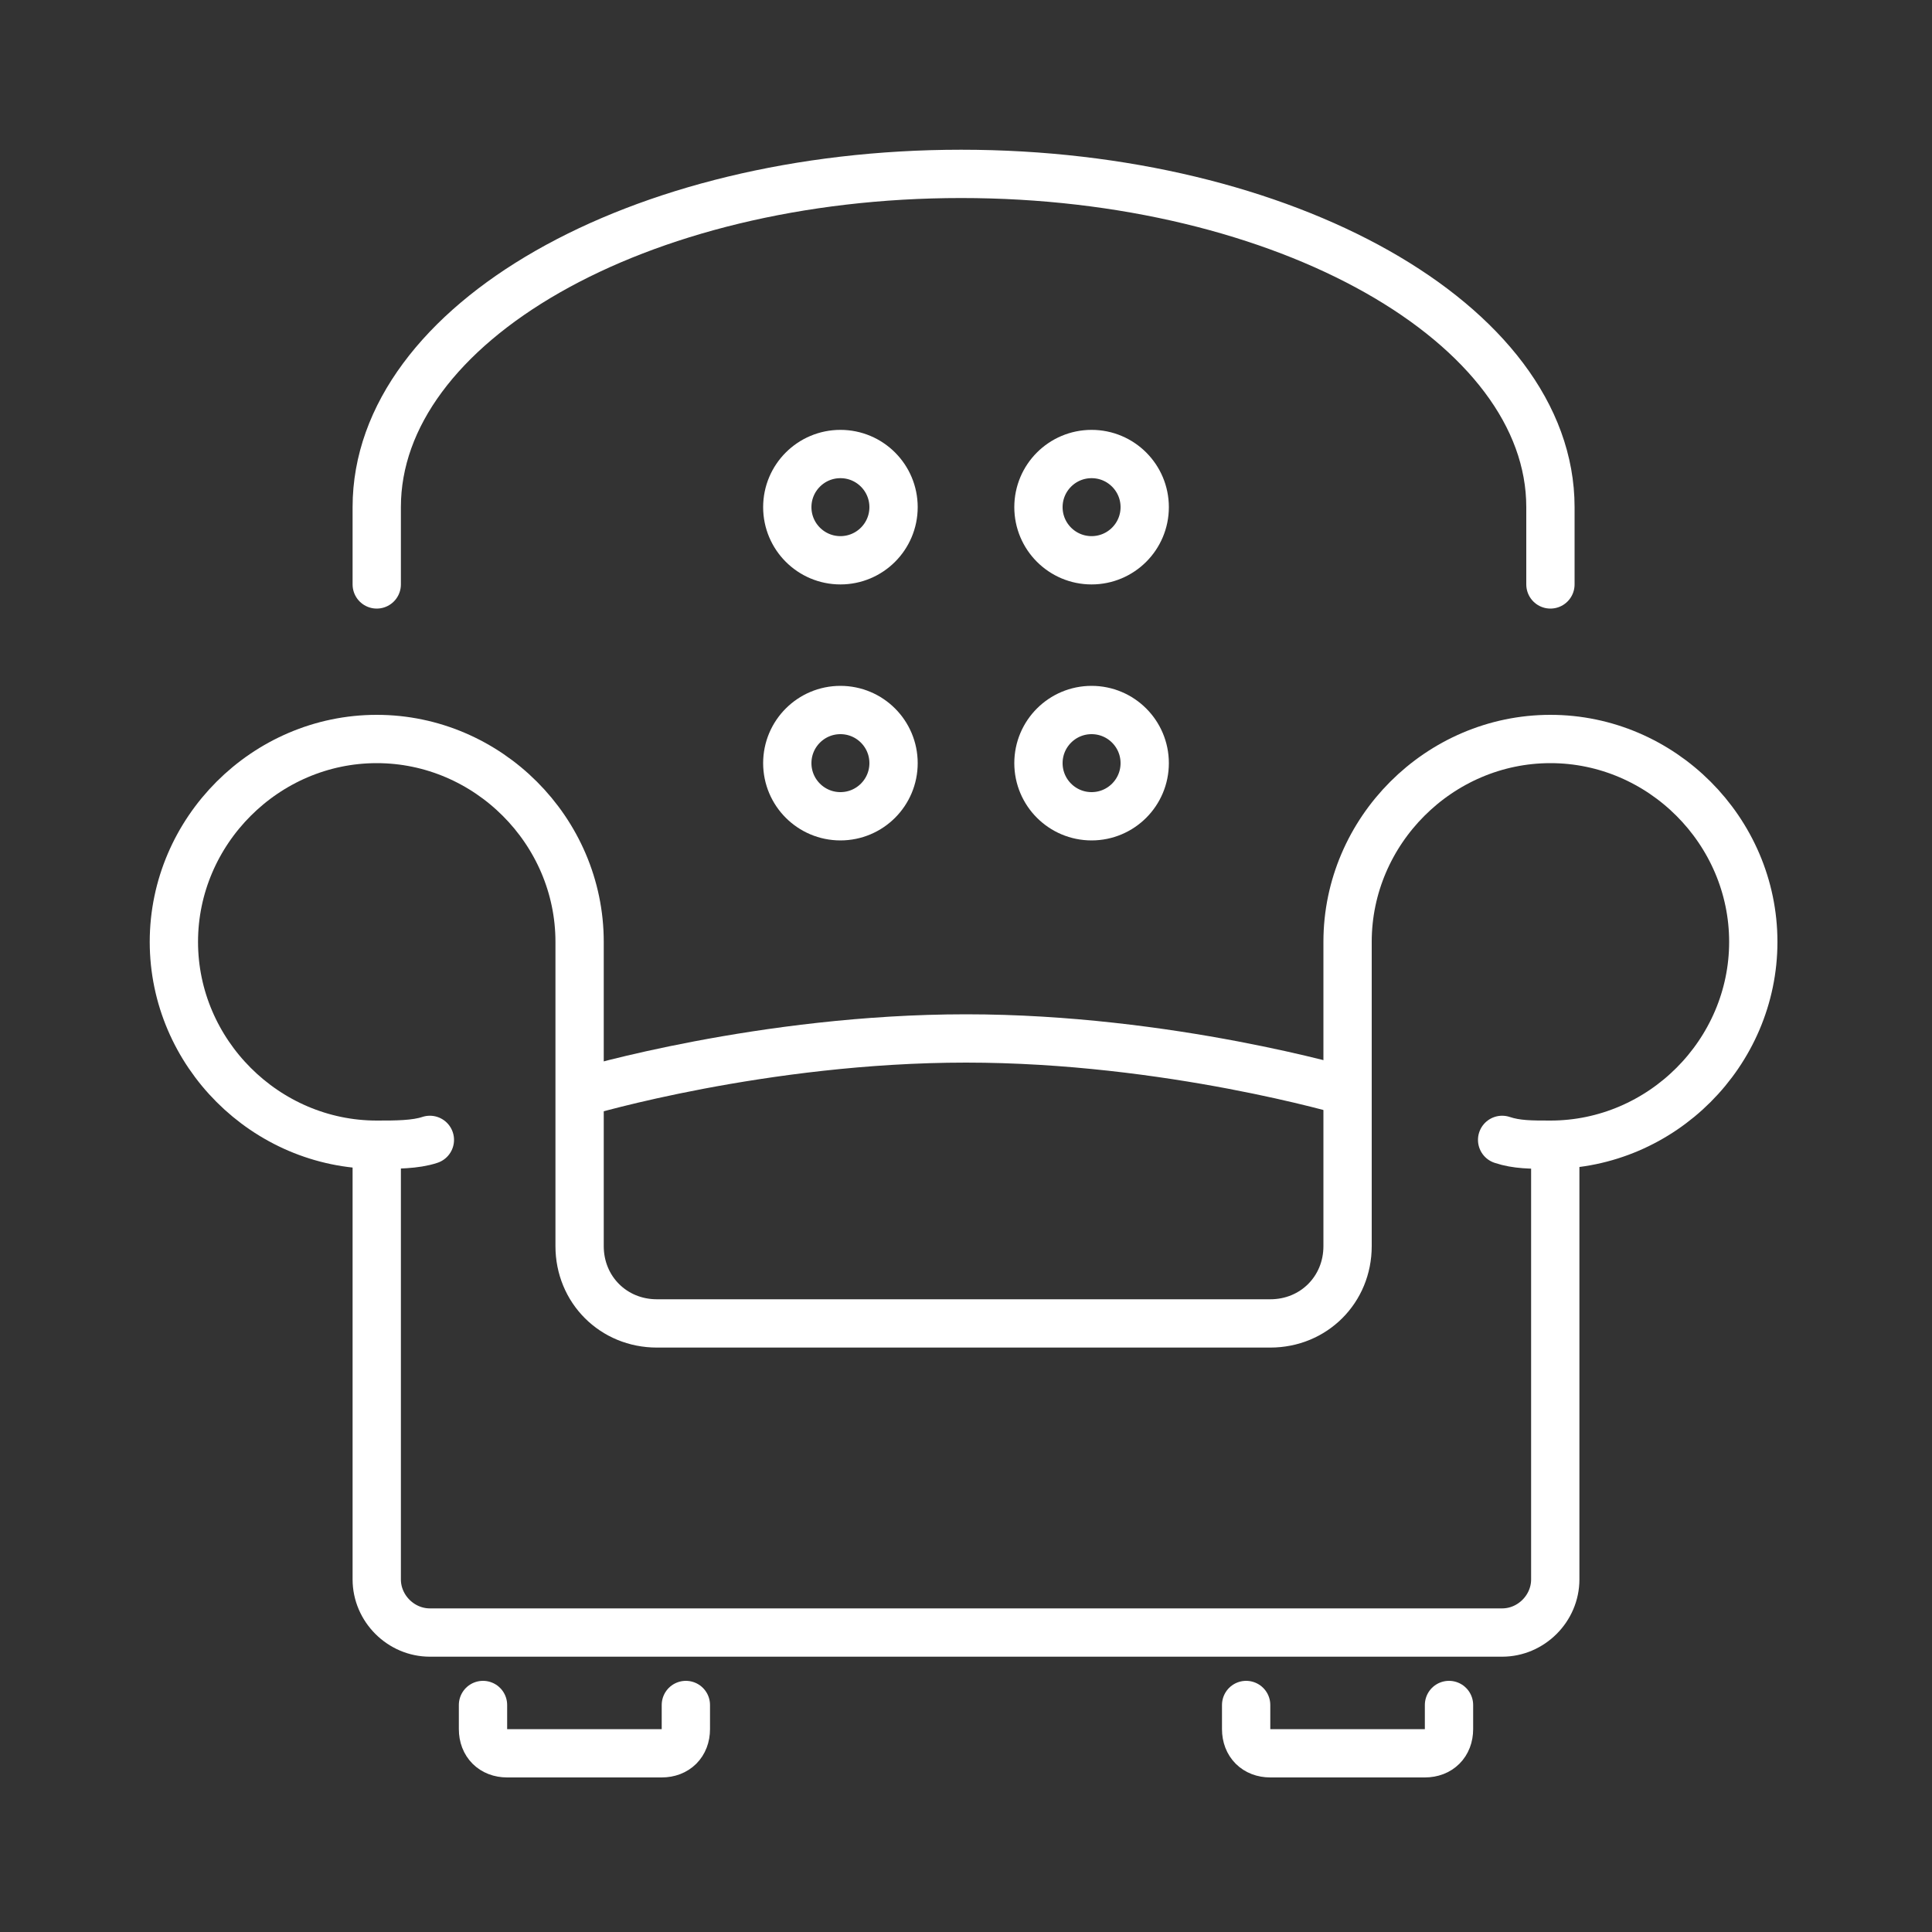
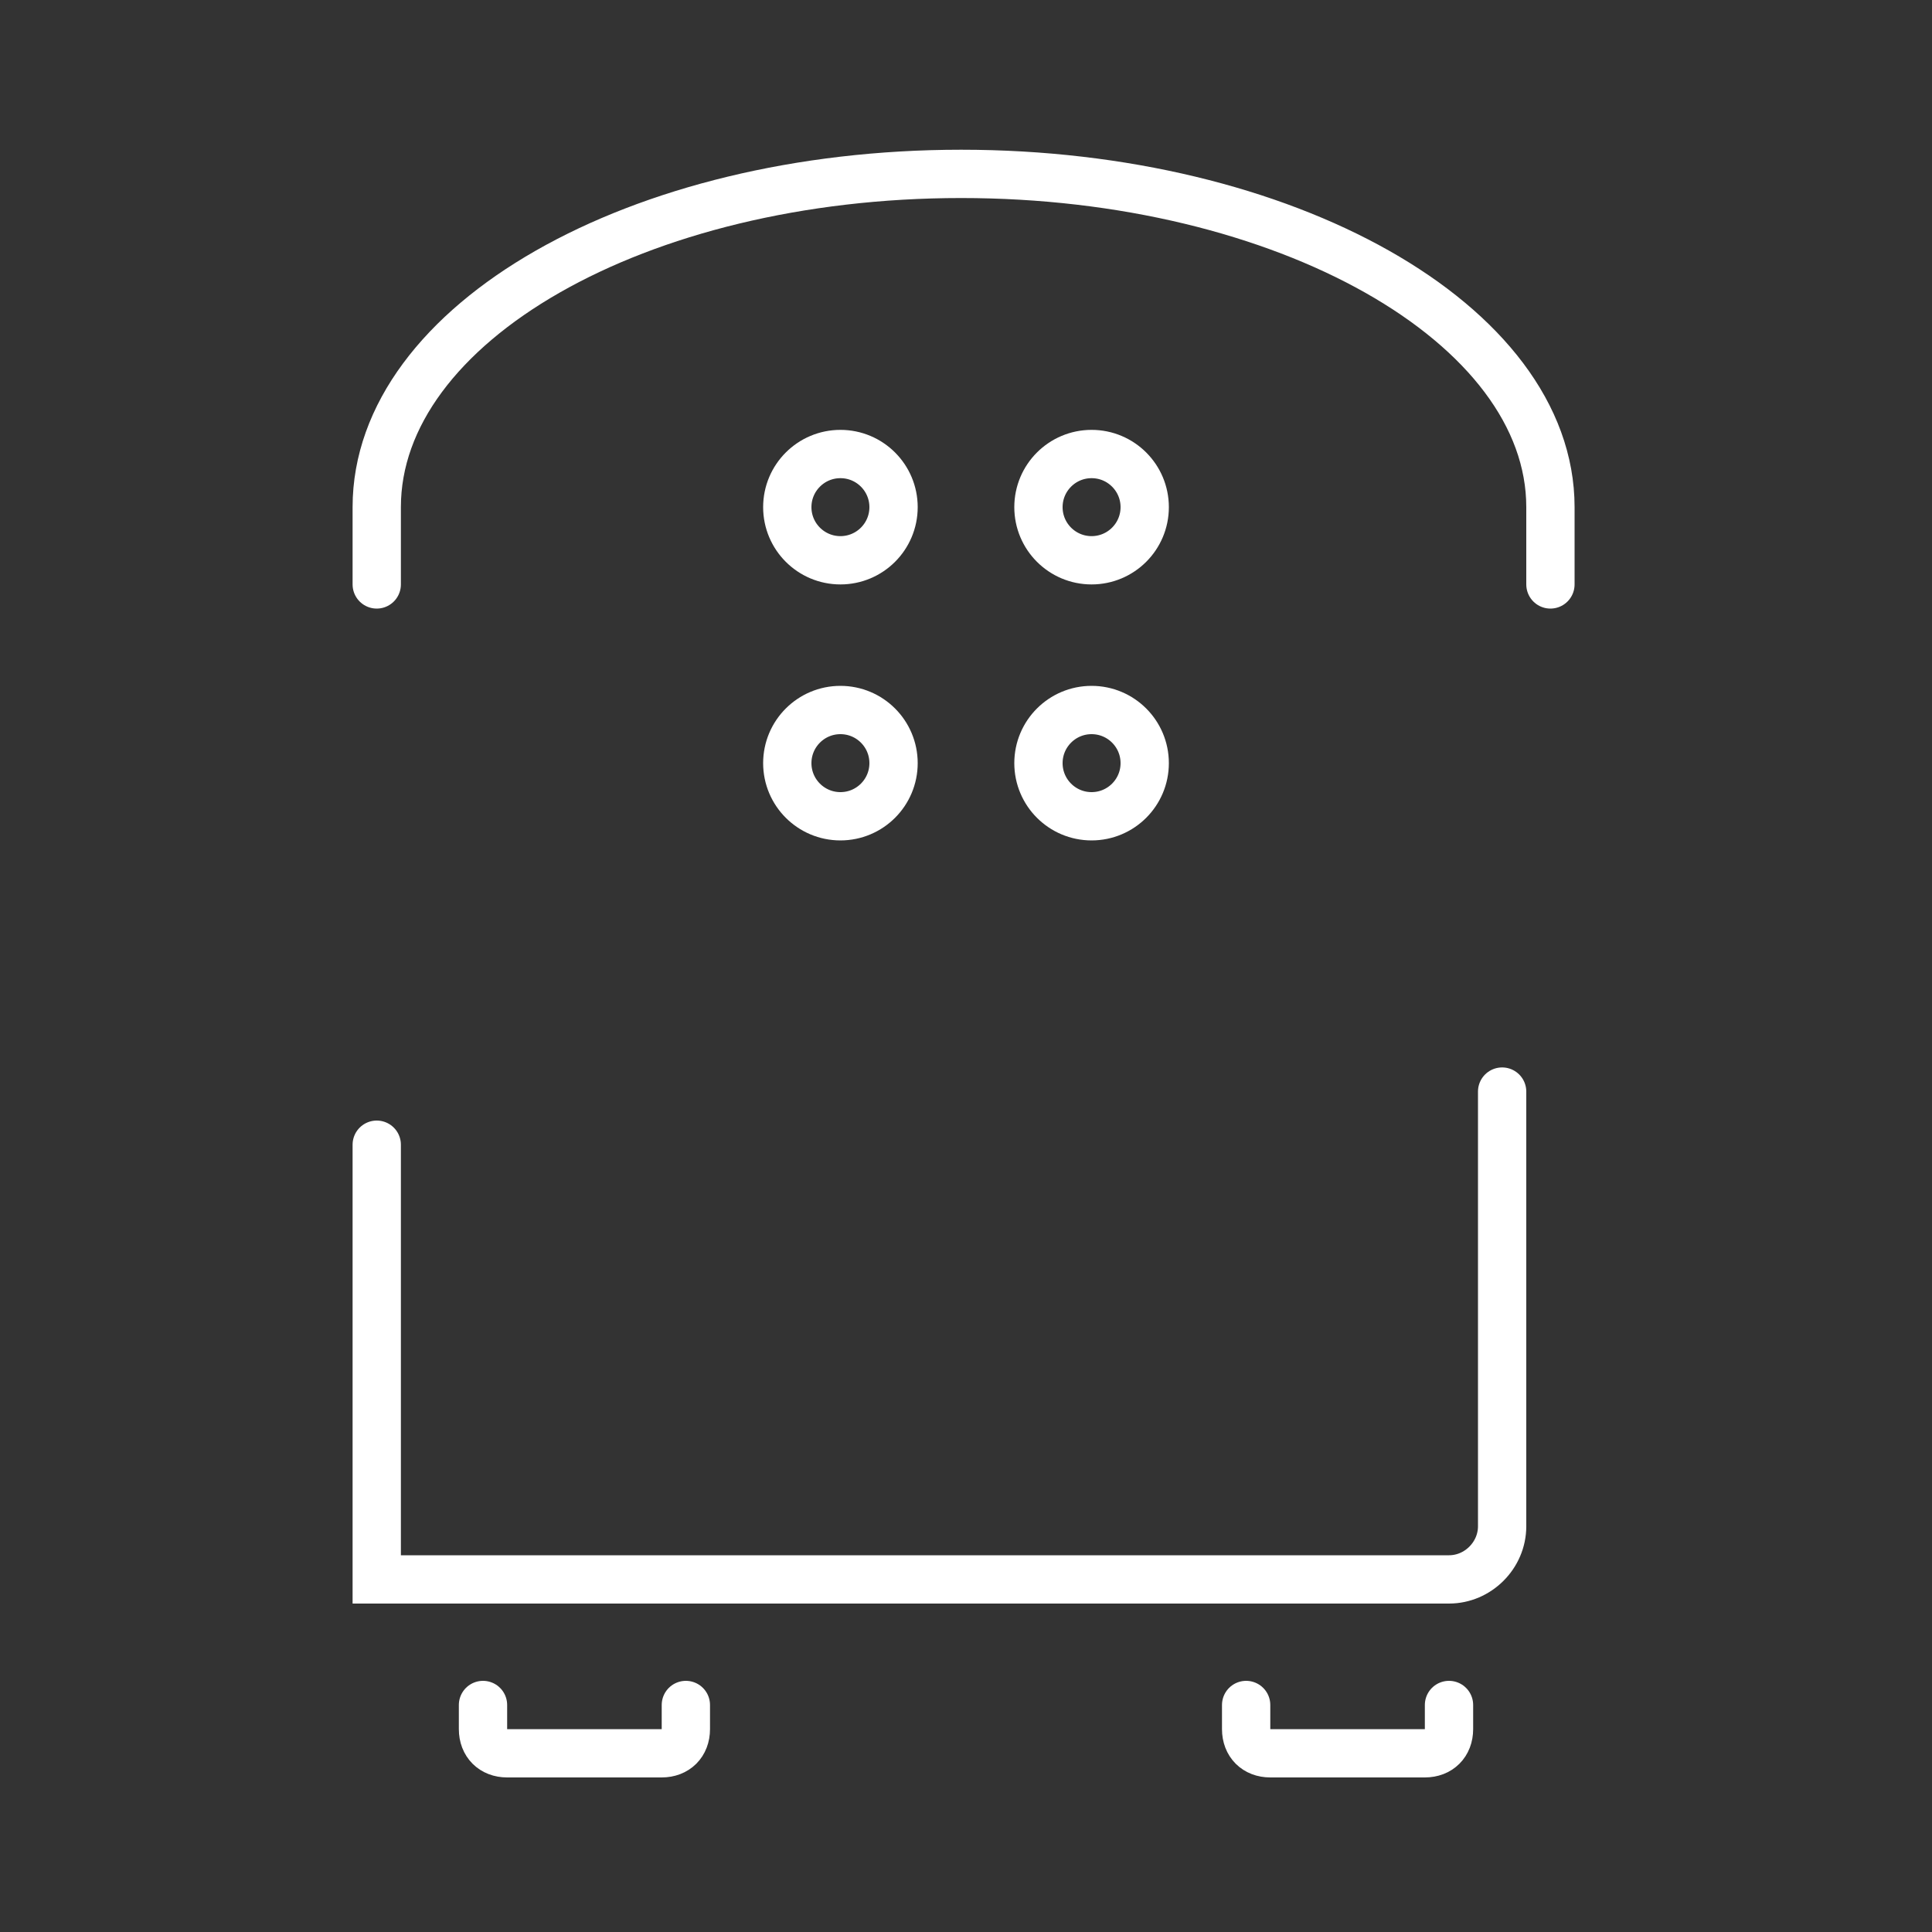
<svg xmlns="http://www.w3.org/2000/svg" version="1.1" id="图层_1" x="0px" y="0px" viewBox="0 0 40 40" style="enable-background:new 0 0 40 40;" xml:space="preserve">
  <rect x="0" y="0" width="40" height="40" fill="#333333" stroke="none" />
  <style type="text/css">
	.st0{fill:none;stroke:#FFFFFF;stroke-linecap:round;stroke-miterlimit:10;}
</style>
  <g id="furniture-living_room">
    <g>
      <circle class="st0" cx="17.4" cy="10.5" r="1.1" />
      <circle class="st0" cx="22.6" cy="10.5" r="1.1" />
      <circle class="st0" cx="17.4" cy="15.8" r="1.1" />
      <circle class="st0" cx="22.6" cy="15.8" r="1.1" />
    </g>
    <path class="st0" d="M7.8,12.1v-1.6c0-3.8,5.4-6.9,12.1-6.9s12.2,3.1,12.2,6.9v1.6" />
-     <path class="st0" d="M7.8,23.7v9c0,0.6,0.5,1.1,1.1,1.1h22.2c0.6,0,1.1-0.5,1.1-1.1v-9" />
-     <path class="st0" d="M8.9,23.6c-0.3,0.1-0.7,0.1-1.1,0.1c-2.3,0-4.2-1.9-4.2-4.2s1.9-4.2,4.2-4.2s4.2,1.9,4.2,4.2v6.3   c0,0.9,0.7,1.6,1.6,1.6h12.7c0.9,0,1.6-0.7,1.6-1.6v-6.3c0-2.3,1.9-4.2,4.2-4.2s4.2,1.9,4.2,4.2s-1.9,4.2-4.2,4.2   c-0.4,0-0.7,0-1-0.1" />
-     <path class="st0" d="M12.1,22.6c0,0,3.7-1.1,7.9-1.1s7.9,1.1,7.9,1.1" />
+     <path class="st0" d="M7.8,23.7v9h22.2c0.6,0,1.1-0.5,1.1-1.1v-9" />
    <path class="st0" d="M10,35.3v0.5c0,0.3,0.2,0.5,0.5,0.5h3.2c0.3,0,0.5-0.2,0.5-0.5v-0.5" />
    <path class="st0" d="M25.8,35.3v0.5c0,0.3,0.2,0.5,0.5,0.5h3.2c0.3,0,0.5-0.2,0.5-0.5v-0.5" />
  </g>
</svg>